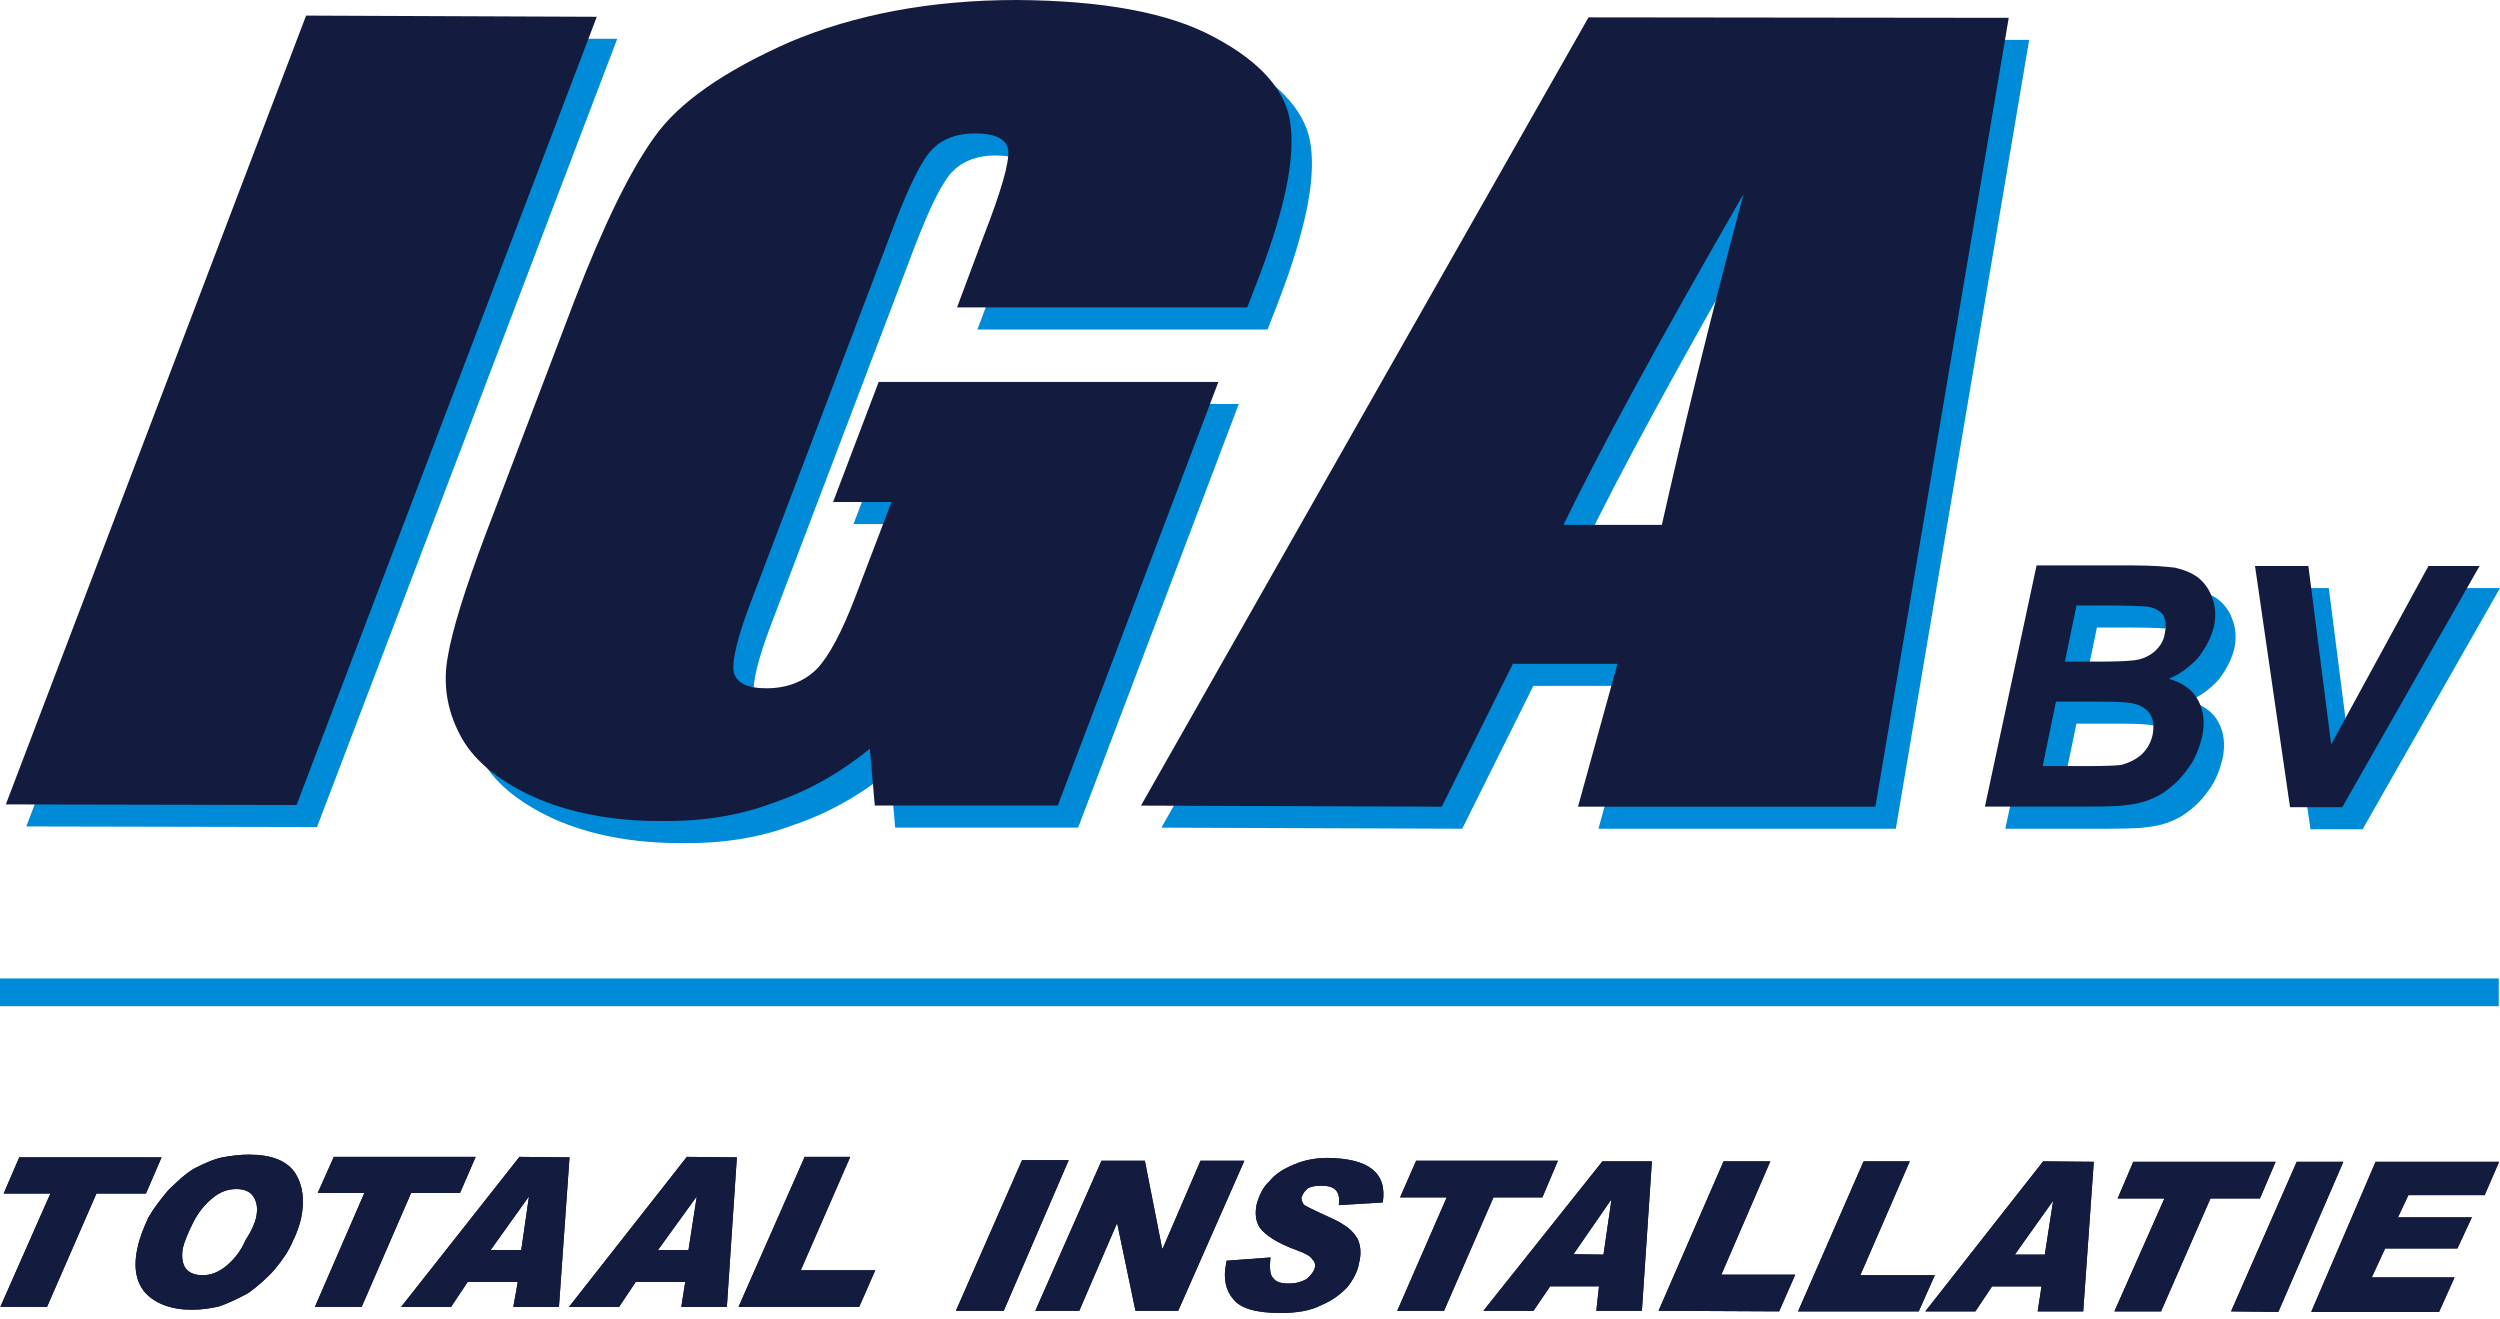
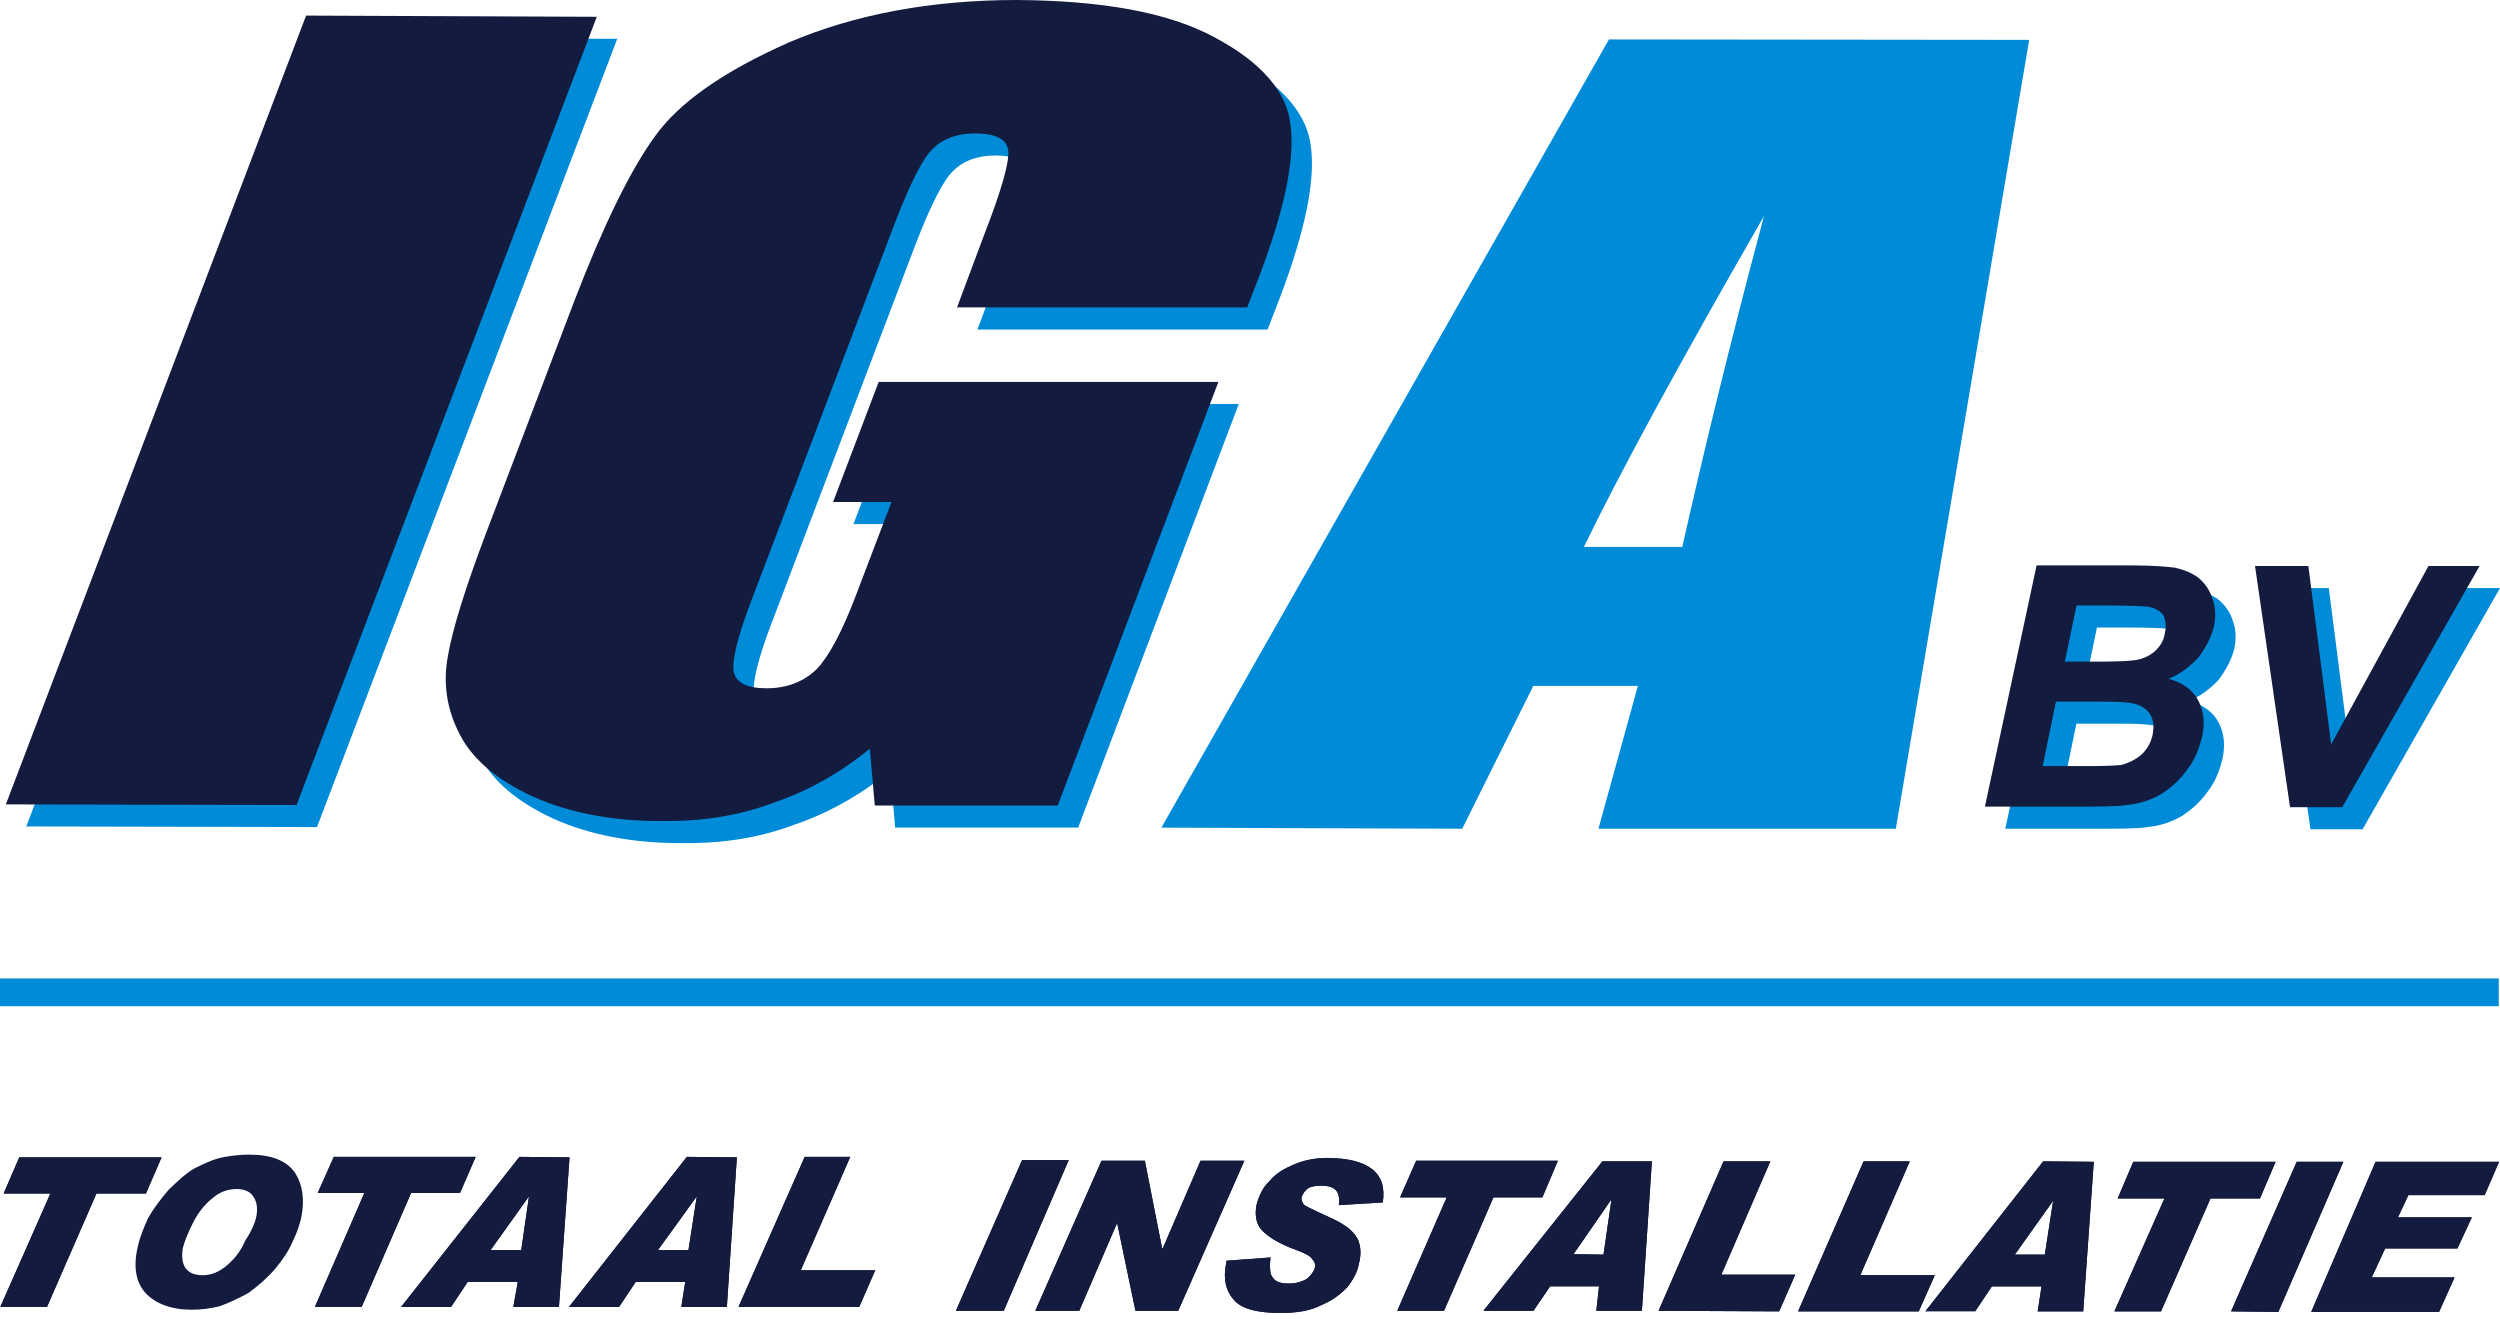
<svg xmlns="http://www.w3.org/2000/svg" width="144" height="76" viewBox="0 0 144 76" fill="none">
  <path d="M35.553 2.237L18.808 2.168L1.514 47.604L18.259 47.639L35.553 2.237Z" fill="#008BD8" />
  <path d="M73.014 18.982L73.778 16.998C75.158 13.316 75.767 10.468 75.511 8.476C75.315 6.588 73.847 4.861 71.125 3.419C68.465 1.977 64.654 1.308 59.755 1.273C54.793 1.273 50.407 2.106 46.632 3.708C42.883 5.372 40.29 7.161 38.881 9.15C37.473 11.098 35.937 14.24 34.273 18.564L29.149 32.041C27.965 35.18 27.227 37.549 26.969 39.087C26.685 40.624 26.907 42.126 27.64 43.54C28.352 44.975 29.787 46.193 31.871 47.155C33.922 48.081 36.42 48.563 39.168 48.563C41.57 48.597 43.69 48.279 45.734 47.508C47.723 46.837 49.578 45.782 51.278 44.402L51.562 47.67H62.102L71.354 23.271H51.787L49.16 30.188H52.525L50.474 35.57C49.674 37.68 48.91 39.089 48.234 39.794C47.496 40.531 46.508 40.918 45.323 40.918C44.199 40.918 43.564 40.593 43.435 39.956C43.332 39.313 43.657 37.967 44.423 35.949L52.721 14.114C53.614 11.805 54.351 10.336 54.927 9.823C55.502 9.248 56.336 8.956 57.329 8.956C58.547 8.956 59.184 9.307 59.251 9.952C59.313 10.623 58.867 12.225 57.842 14.851L56.3 18.98H73.018" fill="#008BD8" />
  <path d="M116.88 2.297L92.676 2.271L66.896 47.673L84.224 47.735L88.319 39.505H94.343L92.07 47.735H109.199L116.88 2.297ZM96.9 31.503H91.234C93.182 27.468 96.609 21.129 101.604 12.45C99.586 20.002 98.051 26.379 96.9 31.503Z" fill="#008BD8" />
  <path d="M118.482 33.839L115.505 47.735H120.242C122.062 47.735 123.22 47.735 123.666 47.639C124.404 47.577 125.075 47.355 125.684 46.997C126.259 46.617 126.772 46.164 127.186 45.562C127.639 44.98 127.864 44.311 128.019 43.7C128.181 42.902 128.114 42.231 127.794 41.622C127.477 41.014 126.901 40.593 126.097 40.371C126.772 40.087 127.314 39.667 127.794 39.154C128.241 38.552 128.532 38.003 128.695 37.367C128.823 36.759 128.79 36.209 128.592 35.703C128.437 35.223 128.145 34.837 127.794 34.545C127.408 34.261 126.997 34.099 126.448 33.97C125.939 33.908 125.108 33.841 124.053 33.841H118.482M120.784 36.145H122.389C123.728 36.145 124.499 36.178 124.783 36.207C125.237 36.24 125.555 36.429 125.779 36.687C125.908 36.978 125.975 37.329 125.875 37.716C125.813 38.225 125.557 38.549 125.237 38.834C124.912 39.091 124.499 39.28 123.986 39.313C123.728 39.347 123.024 39.38 121.968 39.38H120.113L120.784 36.145ZM119.6 41.682H121.909C123.189 41.682 123.986 41.715 124.339 41.878C124.664 42 124.948 42.229 125.077 42.515C125.24 42.833 125.24 43.158 125.173 43.571C125.077 44.051 124.822 44.471 124.502 44.755C124.151 45.046 123.797 45.209 123.377 45.331C123.093 45.364 122.417 45.397 121.429 45.397H118.836L119.6 41.682Z" fill="#008BD8" />
  <path d="M133.084 47.766H136.087L144 33.872H141.056L135.452 44.146L134.139 33.872H131.066L133.084 47.766Z" fill="#008BD8" />
  <path d="M34.376 0.967L17.631 0.898L0.337 46.333L17.082 46.367L34.376 0.967Z" fill="#131B3F" />
  <path d="M71.839 17.71L72.603 15.725C73.983 12.044 74.592 9.195 74.336 7.204C74.141 5.315 72.672 3.589 69.95 2.147C67.29 0.704 63.479 0.036 58.58 0C53.618 0 49.232 0.833 45.457 2.435C41.708 4.1 39.115 5.888 37.707 7.877C36.298 9.825 34.763 12.968 33.098 17.292L27.974 30.768C26.79 33.908 26.052 36.276 25.794 37.814C25.51 39.352 25.732 40.854 26.465 42.267C27.177 43.702 28.612 44.92 30.696 45.882C32.747 46.809 35.245 47.291 37.993 47.291C40.395 47.324 42.515 47.007 44.559 46.236C46.548 45.565 48.404 44.509 50.103 43.129L50.388 46.398H60.927L70.179 21.998H50.612L47.986 28.915H51.35L49.299 34.297C48.499 36.408 47.735 37.816 47.059 38.521C46.321 39.259 45.333 39.645 44.149 39.645C43.024 39.645 42.389 39.321 42.26 38.683C42.157 38.041 42.482 36.694 43.248 34.677L51.546 12.841C52.439 10.532 53.176 9.064 53.752 8.55C54.327 7.975 55.161 7.684 56.154 7.684C57.372 7.684 58.009 8.035 58.076 8.679C58.138 9.35 57.692 10.952 56.667 13.579L55.125 17.707H71.844" fill="#131B3F" />
-   <path d="M115.703 1.027L91.499 1L65.719 46.403L83.047 46.465L87.142 38.234H93.166L90.893 46.465H108.022L115.703 1.027ZM95.723 30.233H90.057C92.005 26.198 95.432 19.858 100.427 11.179C98.409 18.732 96.874 25.109 95.723 30.233Z" fill="#131B3F" />
  <path d="M117.308 32.566L114.331 46.462H119.068C120.887 46.462 122.045 46.462 122.492 46.367C123.23 46.305 123.9 46.083 124.509 45.725C125.085 45.345 125.598 44.891 126.011 44.289C126.465 43.707 126.689 43.038 126.845 42.427C127.007 41.63 126.94 40.959 126.62 40.35C126.303 39.741 125.727 39.321 124.922 39.099C125.598 38.815 126.14 38.394 126.62 37.881C127.067 37.279 127.358 36.73 127.52 36.095C127.649 35.486 127.616 34.937 127.418 34.431C127.262 33.951 126.971 33.564 126.62 33.273C126.233 32.989 125.823 32.826 125.273 32.697C124.765 32.635 123.934 32.568 122.879 32.568H117.308M119.607 34.875H121.212C122.551 34.875 123.323 34.908 123.607 34.937C124.06 34.97 124.378 35.159 124.602 35.417C124.731 35.708 124.798 36.059 124.698 36.446C124.636 36.955 124.38 37.279 124.06 37.563C123.736 37.821 123.323 38.01 122.809 38.043C122.551 38.077 121.847 38.11 120.792 38.11H118.936L119.607 34.875ZM118.423 40.412H120.732C122.012 40.412 122.809 40.445 123.163 40.608C123.487 40.73 123.772 40.959 123.9 41.245C124.063 41.563 124.063 41.888 123.996 42.301C123.9 42.781 123.645 43.201 123.325 43.485C122.974 43.776 122.621 43.938 122.2 44.06C121.916 44.094 121.241 44.127 120.252 44.127H117.659L118.423 40.412Z" fill="#131B3F" />
  <path d="M131.906 46.496H134.912L142.823 32.602H139.879L134.275 42.876L132.962 32.602H129.889L131.906 46.496Z" fill="#131B3F" />
  <path d="M143.928 56.359H0V57.957H143.928V56.359Z" fill="#008BD8" />
  <path d="M61.557 66.825H58.871L55.06 75.502H57.816L61.557 66.825Z" fill="#131B3F" />
  <path d="M61.557 66.825H58.871L55.06 75.502H57.816L61.557 66.825Z" fill="#131B3F" />
  <path d="M71.676 66.858H69.15L66.973 71.913H66.939L65.944 66.858H63.446L59.635 75.502H62.166L64.346 70.444L65.402 75.502H67.866L71.676 66.858Z" fill="#131B3F" />
  <path d="M71.676 66.858H69.15L66.973 71.913H66.939L65.944 66.858H63.446L59.635 75.502H62.166L64.346 70.444L65.402 75.502H67.866L71.676 66.858Z" fill="#131B3F" />
  <path d="M79.649 69.26C79.907 67.562 78.849 66.729 76.481 66.696C75.776 66.696 75.101 66.825 74.525 67.08C73.983 67.305 73.47 67.596 73.117 68.042C72.73 68.393 72.508 68.909 72.379 69.389C72.283 69.898 72.319 70.344 72.575 70.729C72.859 71.115 73.537 71.595 74.685 72.008C75.227 72.204 75.485 72.359 75.578 72.522C75.74 72.684 75.774 72.839 75.74 73.002C75.678 73.26 75.483 73.482 75.261 73.673C74.969 73.835 74.652 73.93 74.239 73.93C73.759 73.93 73.468 73.835 73.305 73.579C73.15 73.424 73.117 72.971 73.183 72.429L70.652 72.617L70.619 72.813C70.457 73.613 70.585 74.315 71.039 74.831C71.452 75.373 72.379 75.628 73.761 75.628C74.688 75.628 75.487 75.499 76.096 75.182C76.705 74.924 77.152 74.606 77.598 74.153C77.949 73.706 78.207 73.226 78.274 72.78C78.429 72.204 78.369 71.758 78.207 71.371C78.018 71.053 77.76 70.762 77.374 70.538C77.056 70.313 76.514 70.091 75.965 69.833C75.485 69.609 75.227 69.482 75.098 69.387C75.003 69.224 74.943 69.095 74.969 68.966C75.036 68.778 75.132 68.615 75.328 68.453C75.549 68.324 75.8 68.298 76.127 68.298C76.891 68.298 77.216 68.615 77.116 69.415L79.647 69.26" fill="#131B3F" />
  <path d="M79.649 69.26C79.907 67.562 78.849 66.729 76.481 66.696C75.776 66.696 75.101 66.825 74.525 67.08C73.983 67.305 73.47 67.596 73.117 68.042C72.73 68.393 72.508 68.909 72.379 69.389C72.283 69.898 72.319 70.344 72.575 70.729C72.859 71.115 73.537 71.595 74.685 72.008C75.227 72.204 75.485 72.359 75.578 72.522C75.74 72.684 75.774 72.839 75.74 73.002C75.678 73.26 75.483 73.482 75.261 73.673C74.969 73.835 74.652 73.93 74.239 73.93C73.759 73.93 73.468 73.835 73.305 73.579C73.15 73.424 73.117 72.971 73.183 72.429L70.652 72.617L70.619 72.813C70.457 73.613 70.585 74.315 71.039 74.831C71.452 75.373 72.379 75.628 73.761 75.628C74.688 75.628 75.487 75.499 76.096 75.182C76.705 74.924 77.152 74.606 77.598 74.153C77.949 73.706 78.207 73.226 78.274 72.78C78.429 72.204 78.369 71.758 78.207 71.371C78.018 71.053 77.76 70.762 77.374 70.538C77.056 70.313 76.514 70.091 75.965 69.833C75.485 69.609 75.227 69.482 75.098 69.387C75.003 69.224 74.943 69.095 74.969 68.966C75.036 68.778 75.132 68.615 75.328 68.453C75.549 68.324 75.8 68.298 76.127 68.298C76.891 68.298 77.216 68.615 77.116 69.415L79.647 69.26" fill="#131B3F" />
  <path d="M89.735 66.858H81.571L80.645 68.969H83.331L80.482 75.502H83.176L86.024 68.969H88.842L89.735 66.858Z" fill="#131B3F" />
  <path d="M89.735 66.858H81.571L80.645 68.969H83.331L80.482 75.502H83.176L86.024 68.969H88.842L89.735 66.858Z" fill="#131B3F" />
  <path d="M94.574 75.501L95.15 66.891H92.301L85.444 75.501H88.328L89.288 74.093H92.103L91.948 75.501H94.574ZM92.361 72.266L90.635 72.24L92.781 69.133H92.815L92.361 72.266Z" fill="#131B3F" />
  <path d="M94.574 75.501L95.15 66.891H92.301L85.444 75.501H88.328L89.288 74.093H92.103L91.948 75.501H94.574ZM92.361 72.266L90.635 72.24L92.781 69.133H92.815L92.361 72.266Z" fill="#131B3F" />
  <path d="M103.406 73.422H99.149L101.971 66.891H99.278L95.534 75.501L102.478 75.535L103.406 73.422Z" fill="#131B3F" />
  <path d="M103.406 73.422H99.149L101.971 66.891H99.278L95.534 75.501L102.478 75.535L103.406 73.422Z" fill="#131B3F" />
  <path d="M111.446 73.451H107.155L110.004 66.891H107.344L103.569 75.535H110.519L111.446 73.451Z" fill="#131B3F" />
  <path d="M111.446 73.451H107.155L110.004 66.891H107.344L103.569 75.535H110.519L111.446 73.451Z" fill="#131B3F" />
-   <path d="M119.994 75.535L120.603 66.92L117.685 66.894L110.897 75.537H113.781L114.744 74.095H117.592L117.37 75.537H119.997M117.781 72.266H116.054L118.261 69.16L117.781 72.266Z" fill="#131B3F" />
+   <path d="M119.994 75.535L120.603 66.92L117.685 66.894L110.897 75.537L114.744 74.095H117.592L117.37 75.537H119.997M117.781 72.266H116.054L118.261 69.16L117.781 72.266Z" fill="#131B3F" />
  <path d="M119.994 75.535L120.603 66.92L117.685 66.894L110.897 75.537H113.781L114.744 74.095H117.592L117.37 75.537H119.997M117.781 72.266H116.054L118.261 69.16L117.781 72.266Z" fill="#131B3F" />
  <path d="M131.075 66.918H122.878L121.978 69.031H124.672L121.79 75.535H124.476L127.324 69.031H130.175L131.075 66.918Z" fill="#131B3F" />
  <path d="M131.075 66.918H122.878L121.978 69.031H124.672L121.79 75.535H124.476L127.324 69.031H130.175L131.075 66.918Z" fill="#131B3F" />
  <path d="M134.979 66.918H132.293L128.509 75.535L131.231 75.568L134.979 66.918Z" fill="#131B3F" />
  <path d="M134.979 66.918H132.293L128.509 75.535L131.231 75.568L134.979 66.918Z" fill="#131B3F" />
  <path d="M143.948 66.918H136.835L133.126 75.568H140.49L141.383 73.579H136.613L137.384 71.913H141.546L142.379 70.12H138.122L138.723 68.84H143.117L143.948 66.918Z" fill="#131B3F" />
  <path d="M143.948 66.918H136.835L133.126 75.568H140.49L141.383 73.579H136.613L137.384 71.913H141.546L142.379 70.12H138.122L138.723 68.84H143.117L143.948 66.918Z" fill="#131B3F" />
-   <path d="M14.362 66.505C13.854 66.505 13.34 66.567 12.827 66.66C12.313 66.763 11.771 67.011 11.196 67.302C10.647 67.62 10.167 68.1 9.694 68.553C9.241 69.095 8.861 69.575 8.536 70.151C8.278 70.726 8.056 71.24 7.927 71.851C7.669 72.968 7.832 73.868 8.381 74.477C8.956 75.086 9.849 75.439 11.034 75.439C11.609 75.439 12.089 75.373 12.638 75.244C13.085 75.088 13.66 74.831 14.302 74.48C14.878 74.059 15.391 73.613 15.838 73.1C16.284 72.558 16.638 72.044 16.86 71.502C17.118 70.986 17.244 70.576 17.34 70.189C17.564 69.134 17.435 68.267 17.022 67.596C16.542 66.858 15.642 66.507 14.362 66.507M11.676 73.451C11.163 73.451 10.876 73.295 10.68 73.037C10.492 72.746 10.458 72.362 10.525 71.915C10.621 71.502 10.843 70.989 11.127 70.413C11.418 69.838 11.805 69.358 12.251 69.005C12.665 68.654 13.118 68.489 13.624 68.489C14.045 68.489 14.396 68.618 14.584 68.909C14.78 69.193 14.876 69.58 14.747 70.156C14.684 70.413 14.522 70.86 14.138 71.435C13.88 72.044 13.529 72.491 13.082 72.877C12.636 73.264 12.156 73.453 11.674 73.453" fill="#131B3F" />
  <path d="M14.362 66.505C13.854 66.505 13.34 66.567 12.827 66.66C12.313 66.763 11.771 67.011 11.196 67.302C10.647 67.62 10.167 68.1 9.694 68.553C9.241 69.095 8.861 69.575 8.536 70.151C8.278 70.726 8.056 71.24 7.927 71.851C7.669 72.968 7.832 73.868 8.381 74.477C8.956 75.086 9.849 75.439 11.034 75.439C11.609 75.439 12.089 75.373 12.638 75.244C13.085 75.088 13.66 74.831 14.302 74.48C14.878 74.059 15.391 73.613 15.838 73.1C16.284 72.558 16.638 72.044 16.86 71.502C17.118 70.986 17.244 70.576 17.34 70.189C17.564 69.134 17.435 68.267 17.022 67.596C16.542 66.858 15.642 66.507 14.362 66.507M11.676 73.451C11.163 73.451 10.876 73.295 10.68 73.037C10.492 72.746 10.458 72.362 10.525 71.915C10.621 71.502 10.843 70.989 11.127 70.413C11.418 69.838 11.805 69.358 12.251 69.005C12.665 68.654 13.118 68.489 13.624 68.489C14.045 68.489 14.396 68.618 14.584 68.909C14.78 69.193 14.876 69.58 14.747 70.156C14.684 70.413 14.522 70.86 14.138 71.435C13.88 72.044 13.529 72.491 13.082 72.877C12.636 73.264 12.156 73.453 11.674 73.453" fill="#131B3F" />
  <path d="M50.416 73.166H46.125L48.974 66.634H46.35L42.539 75.277H49.49L50.416 73.166Z" fill="#131B3F" />
  <path d="M50.416 73.166H46.125L48.974 66.634H46.35L42.539 75.277H49.49L50.416 73.166Z" fill="#131B3F" />
  <path d="M32.196 75.277L32.805 66.662L29.92 66.636L23.104 75.279H25.981L26.941 73.837H29.825L29.567 75.279H32.194M30.023 72.008H28.256L30.47 68.909L30.023 72.008Z" fill="#131B3F" />
  <path d="M32.196 75.277L32.805 66.662L29.92 66.636L23.104 75.279H25.981L26.941 73.837H29.825L29.567 75.279H32.194M30.023 72.008H28.256L30.47 68.909L30.023 72.008Z" fill="#131B3F" />
  <path d="M41.868 75.277L42.444 66.662L39.562 66.636L32.773 75.279H35.658L36.62 73.837H39.469L39.244 75.279H41.871M39.655 72.008H37.895L40.135 68.909L39.655 72.008Z" fill="#131B3F" />
  <path d="M41.868 75.277L42.444 66.662L39.562 66.636L32.773 75.279H35.658L36.62 73.837H39.469L39.244 75.279H41.871M39.655 72.008H37.895L40.135 68.909L39.655 72.008Z" fill="#131B3F" />
  <path d="M9.307 66.662H1.11L0.21 68.747H2.903L0.019 75.277H2.708L5.556 68.747H8.407L9.307 66.662Z" fill="#131B3F" />
  <path d="M9.307 66.662H1.11L0.21 68.747H2.903L0.019 75.277H2.708L5.556 68.747H8.407L9.307 66.662Z" fill="#131B3F" />
  <path d="M27.399 66.634H19.228L18.302 68.713H20.988L18.139 75.277H20.832L23.681 68.713H26.498L27.399 66.634Z" fill="#131B3F" />
  <path d="M27.399 66.634H19.228L18.302 68.713H20.988L18.139 75.277H20.832L23.681 68.713H26.498L27.399 66.634Z" fill="#131B3F" />
</svg>